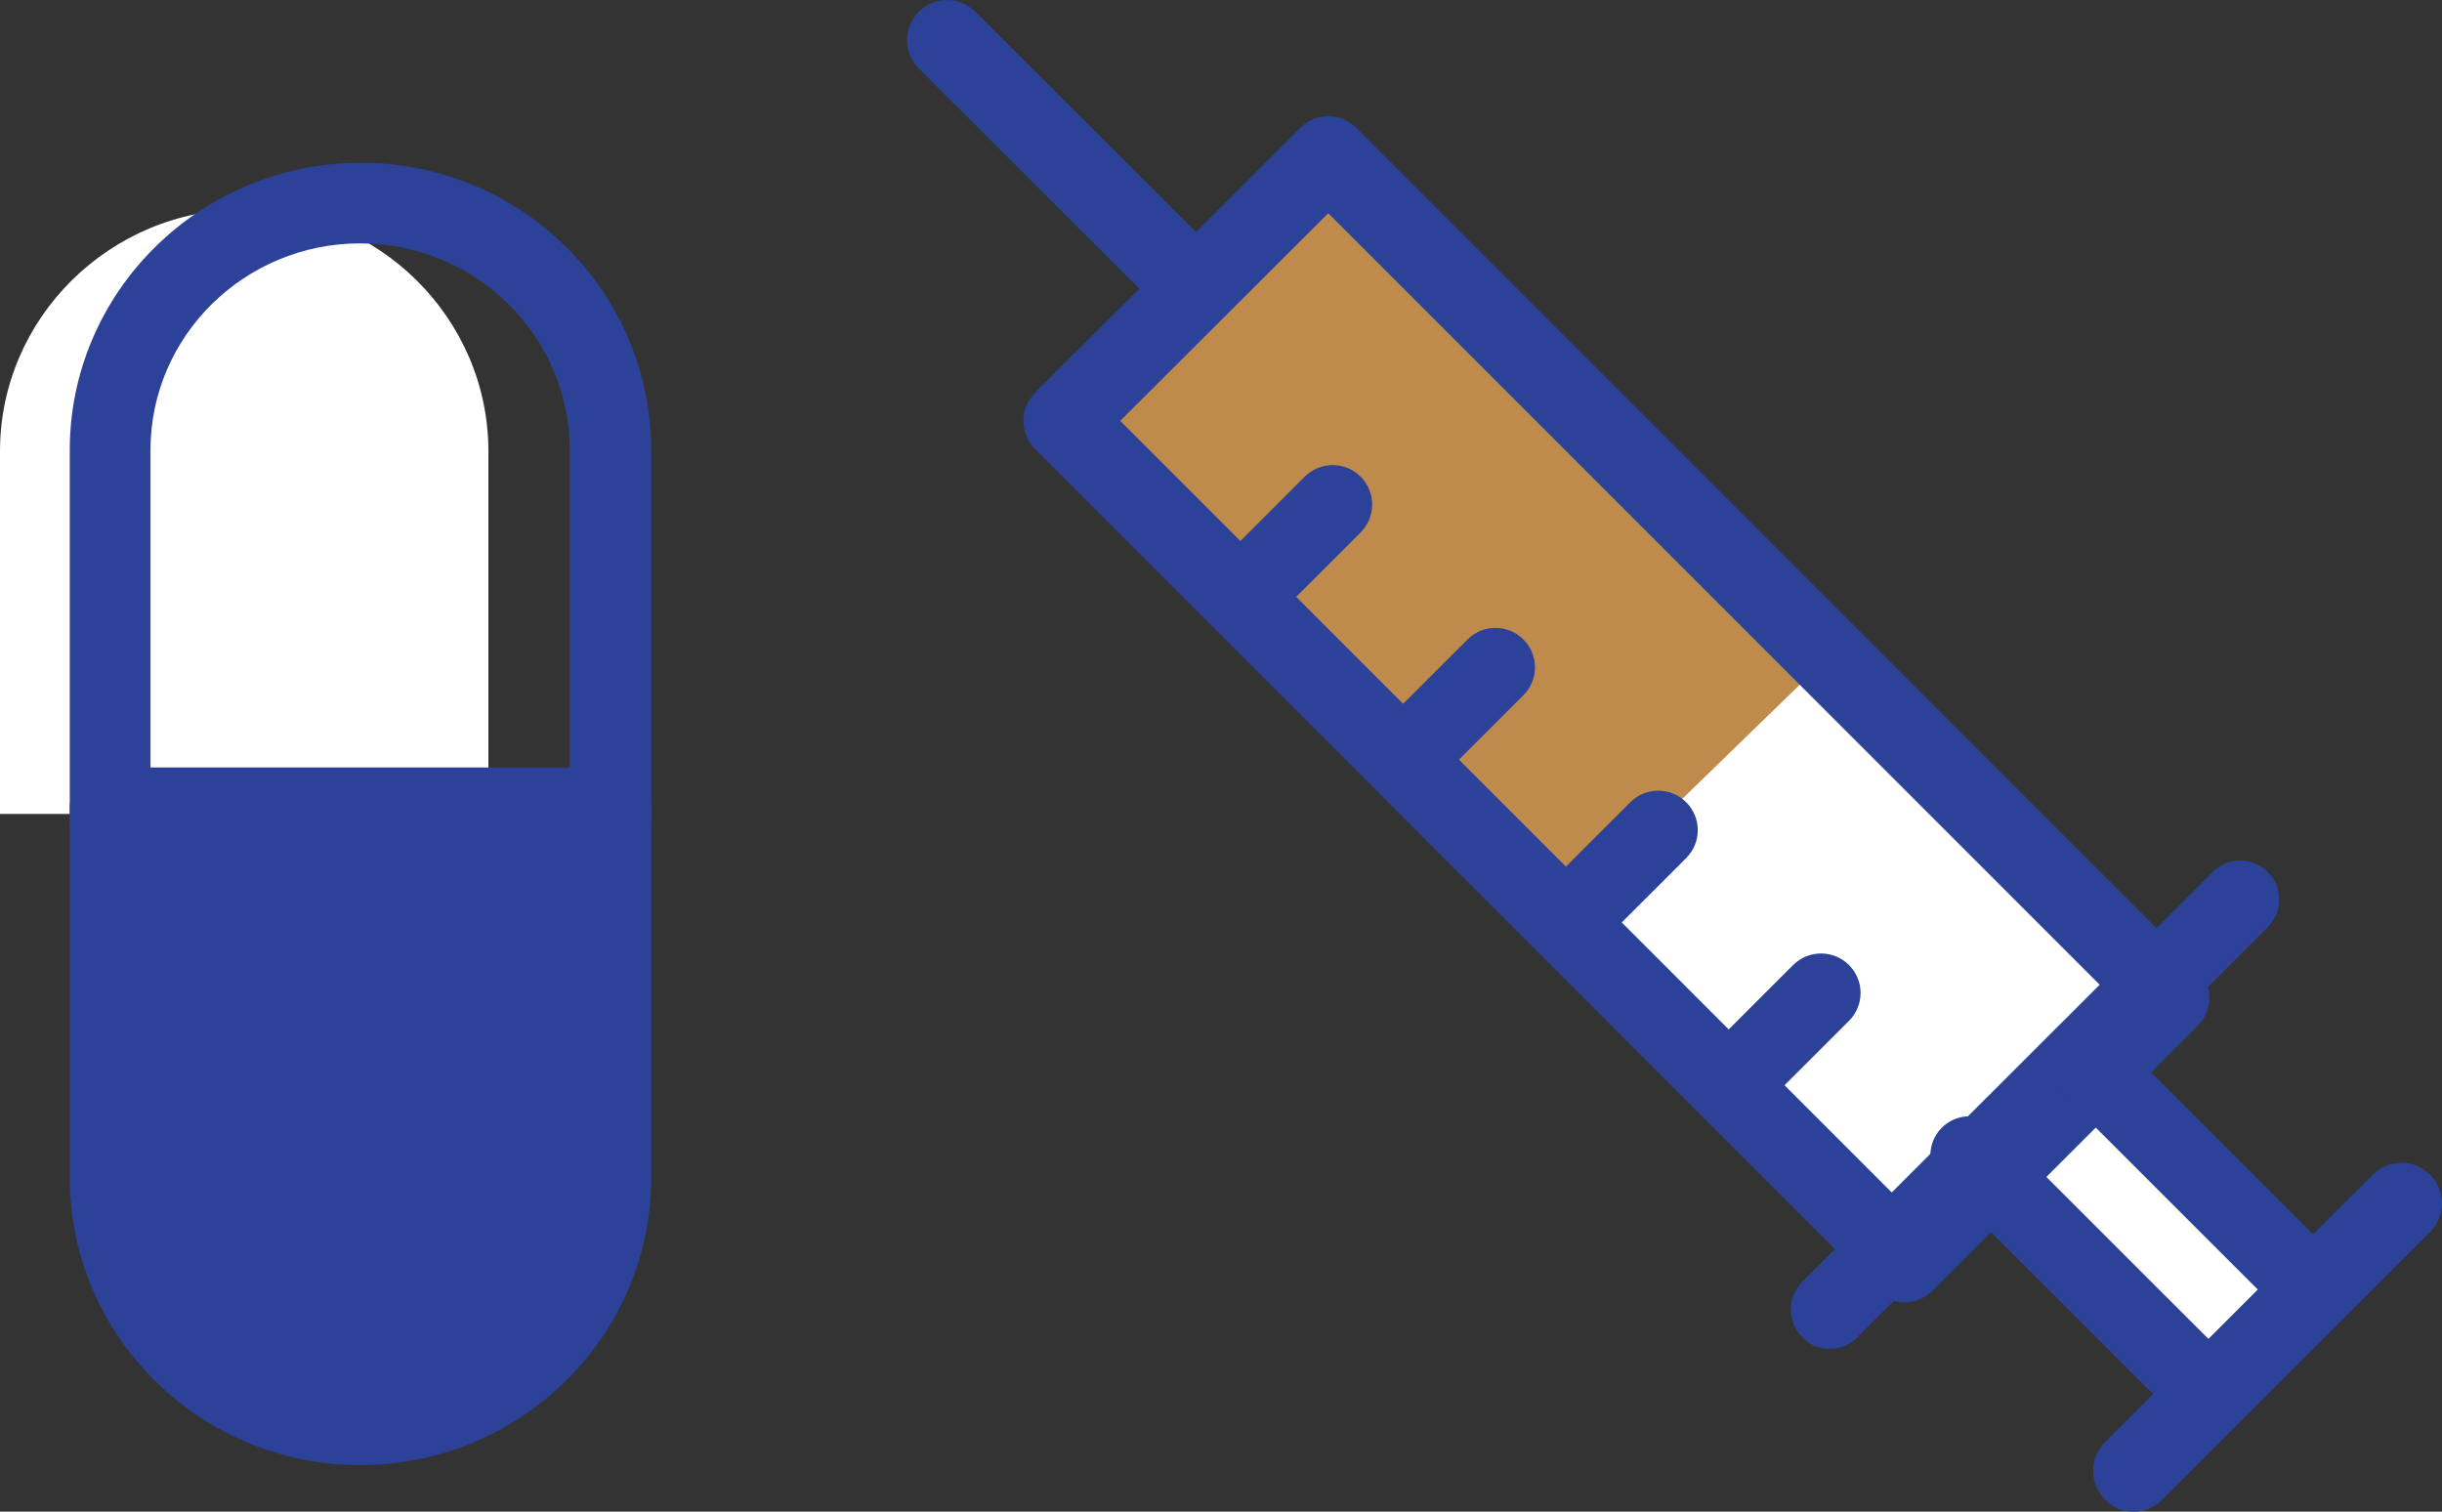
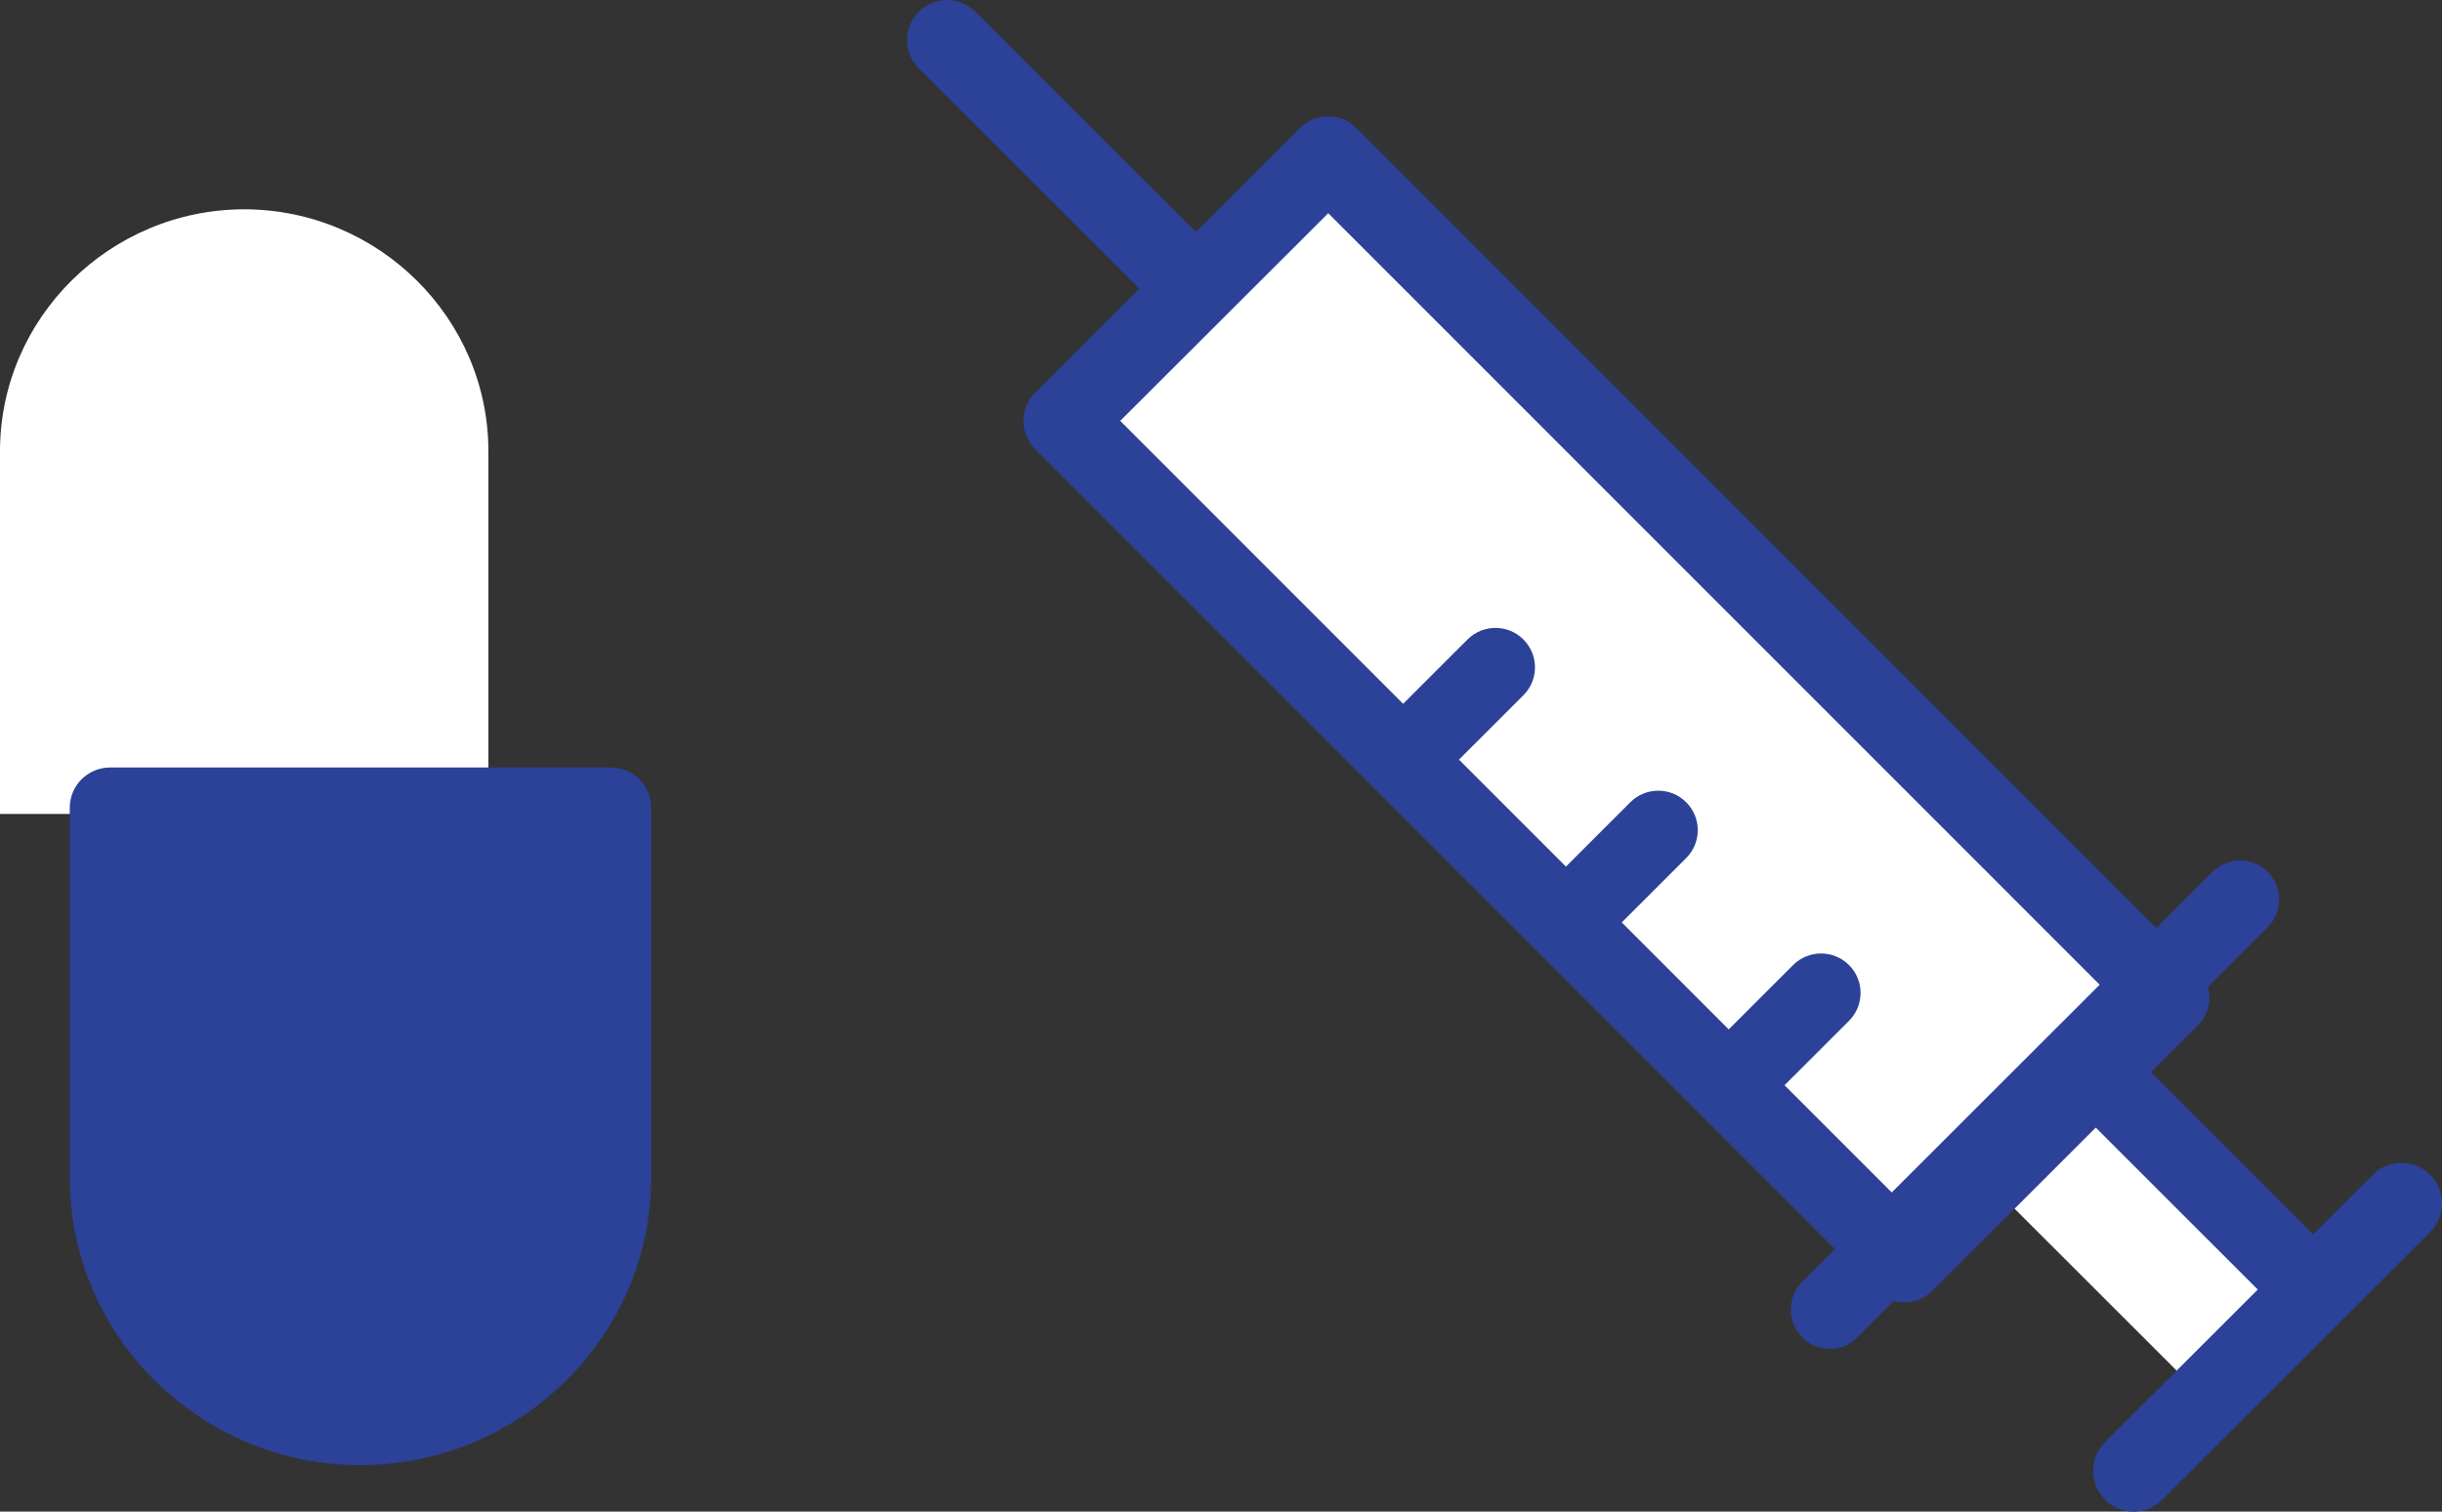
<svg xmlns="http://www.w3.org/2000/svg" width="105" height="65" viewBox="0 0 105 65" fill="none">
  <rect x="0" y="0" width="105" height="65" fill="#333333" stroke="none" />
  <path d="M10.484 9C16.28 9 21 13.684 21 19.406V35H0V19.406C0 13.684 4.719 9 10.516 9" fill="white" />
-   <path d="M26.249 37H4.751C3.778 37 3 36.23 3 35.267V19.353C3 12.551 8.61 7 15.516 7C22.423 7 28 12.551 28 19.353V35.267C28 36.23 27.222 37 26.249 37ZM6.47 33.535H24.498V19.353C24.498 14.444 20.445 10.465 15.484 10.465C10.523 10.465 6.47 14.444 6.47 19.353V33.535Z" fill="#2C4198" />
  <path d="M15.516 61C9.719 61 5 56.316 5 50.594V35H26V50.594C26 56.316 21.28 61 15.484 61" fill="#2C4198" />
  <path d="M15.484 63C8.61 63 3 57.449 3 50.647V34.733C3 33.77 3.778 33 4.751 33H26.249C27.222 33 28 33.77 28 34.733V50.647C28 57.449 22.39 63 15.484 63ZM6.47 36.465V50.647C6.47 55.556 10.523 59.535 15.484 59.535C20.445 59.535 24.498 55.556 24.498 50.647V36.465H6.47Z" fill="#2C4198" />
  <path d="M89.375 46L99 55.615L94.656 60L85 50.353L89.375 46Z" fill="white" />
  <path d="M57.243 7L46 18.242L81.757 54L89.579 46.188L93 42.758L57.243 7Z" fill="white" />
-   <path d="M79 27.874L67.548 39L46 18.095L57.452 7L79 27.874Z" fill="#BE8B4C" />
  <path d="M78.678 58C78.241 58 77.804 57.843 77.492 57.499C76.836 56.842 76.836 55.777 77.492 55.12L95.135 37.493C95.791 36.836 96.852 36.836 97.508 37.493C98.164 38.151 98.164 39.215 97.508 39.873L79.865 57.499C79.553 57.843 79.116 58 78.678 58Z" fill="#2C4198" />
  <path d="M51.28 14C50.832 14 50.384 13.84 50.064 13.487L39.504 2.941C38.832 2.268 38.832 1.178 39.504 0.505C40.176 -0.168 41.264 -0.168 41.936 0.505L52.496 11.051C53.168 11.724 53.168 12.814 52.496 13.487C52.176 13.808 51.728 14 51.28 14Z" fill="#2C4198" />
  <path d="M81.889 56C81.441 56 80.992 55.839 80.671 55.486L44.513 19.318C44.192 18.997 44 18.547 44 18.097C44 17.648 44.192 17.198 44.513 16.877L55.892 5.506C56.566 4.831 57.656 4.831 58.329 5.506L94.487 41.674C94.808 41.995 95 42.445 95 42.895C95 43.344 94.808 43.794 94.487 44.115L83.108 55.486C82.755 55.839 82.338 56 81.889 56ZM48.167 18.097L81.889 51.824L90.833 42.895L57.111 9.168L48.167 18.097Z" fill="#2C4198" />
-   <path d="M53.699 27C53.256 27 52.814 26.842 52.498 26.495C51.834 25.832 51.834 24.759 52.498 24.096L56.1 20.497C56.764 19.834 57.839 19.834 58.502 20.497C59.166 21.16 59.166 22.233 58.502 22.896L54.9 26.495C54.552 26.842 54.141 27 53.699 27Z" fill="#2C4198" />
  <path d="M60.699 34C60.256 34 59.814 33.842 59.498 33.495C58.834 32.832 58.834 31.759 59.498 31.096L63.1 27.497C63.764 26.834 64.839 26.834 65.502 27.497C66.166 28.16 66.166 29.233 65.502 29.896L61.9 33.495C61.552 33.842 61.141 34 60.699 34Z" fill="#2C4198" />
  <path d="M67.699 41C67.256 41 66.814 40.842 66.498 40.495C65.834 39.832 65.834 38.759 66.498 38.096L70.1 34.497C70.764 33.834 71.839 33.834 72.502 34.497C73.166 35.16 73.166 36.233 72.502 36.896L68.9 40.495C68.552 40.842 68.141 41 67.699 41Z" fill="#2C4198" />
  <path d="M74.699 48C74.256 48 73.814 47.842 73.498 47.495C72.834 46.832 72.834 45.759 73.498 45.096L77.1 41.497C77.764 40.834 78.839 40.834 79.502 41.497C80.166 42.16 80.166 43.233 79.502 43.896L75.9 47.495C75.584 47.842 75.141 48 74.699 48Z" fill="#2C4198" />
  <path d="M91.743 65C91.289 65 90.835 64.838 90.511 64.48C89.83 63.798 89.83 62.694 90.511 62.011L102.024 50.512C102.705 49.83 103.808 49.83 104.489 50.512C105.17 51.194 105.17 52.298 104.489 52.98L92.976 64.48C92.619 64.838 92.197 65 91.743 65Z" fill="#2C4198" />
  <path d="M99.318 57C98.88 57 98.442 56.844 98.129 56.5L88.493 46.869C87.836 46.212 87.836 45.149 88.493 44.492C89.15 43.836 90.214 43.836 90.871 44.492L100.507 54.123C101.164 54.78 101.164 55.843 100.507 56.5C100.194 56.812 99.756 57 99.318 57Z" fill="#2C4198" />
-   <path d="M94.318 61C93.88 61 93.442 60.844 93.129 60.5L83.493 50.869C82.836 50.212 82.836 49.149 83.493 48.492C84.15 47.836 85.214 47.836 85.871 48.492L95.507 58.123C96.164 58.78 96.164 59.843 95.507 60.5C95.194 60.812 94.756 61 94.318 61Z" fill="#2C4198" />
</svg>